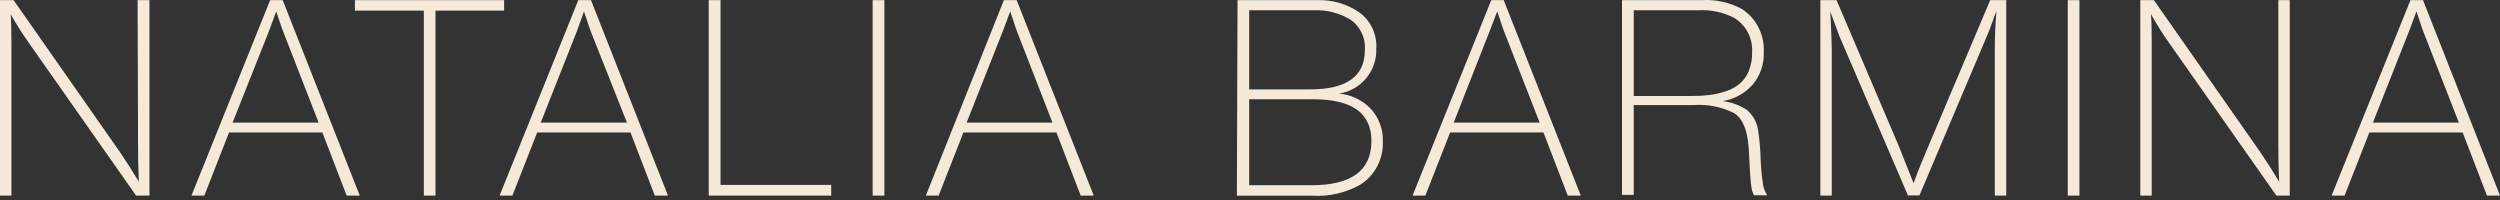
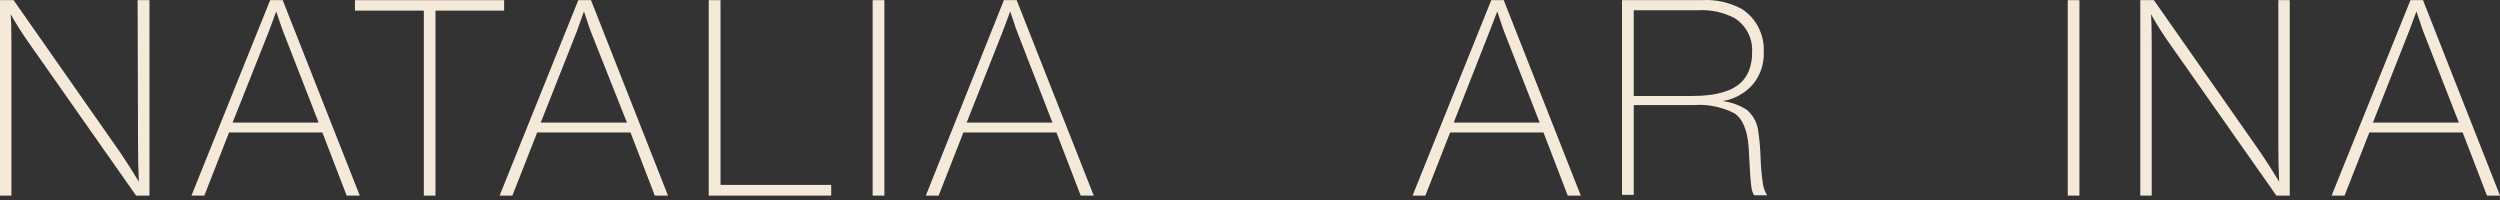
<svg xmlns="http://www.w3.org/2000/svg" width="200" height="16" viewBox="0 0 200 16" fill="none">
  <rect x="0" y="0" width="200" height="16" fill="#333333" stroke="none" />
  <path d="M11.956 0.013V15.648H10.887L2.202 3.278C1.715 2.584 1.263 1.864 0.848 1.123C0.894 1.521 0.913 2.318 0.913 3.52V15.648H0V0.013H1.088L9.605 12.18C10.084 12.885 10.583 13.669 11.107 14.531C11.062 13.551 11.043 12.572 11.043 11.54L11.01 0.013H11.956Z" fill="#F5EADA" />
  <path d="M22.616 0.013L28.782 15.648H27.733L25.79 10.599H18.322L16.347 15.648H15.317L21.612 0.013H22.616ZM25.492 9.809L22.668 2.56C22.597 2.383 22.493 2.109 22.37 1.724C22.247 1.338 22.156 1.071 22.098 0.914L21.515 2.494L18.607 9.809H25.492Z" fill="#F5EADA" />
  <path d="M40.33 0.013V0.849H34.838V15.648H33.906V0.849H28.394V0.013H40.33Z" fill="#F5EADA" />
  <path d="M47.28 0.013L53.439 15.648H52.384L50.441 10.599H42.973L40.991 15.648H39.968L46.263 0.013H47.28ZM50.156 9.809L47.28 2.56C47.209 2.383 47.112 2.109 46.989 1.724C46.866 1.338 46.775 1.071 46.717 0.914L46.153 2.494L43.258 9.809H50.156Z" fill="#F5EADA" />
  <path d="M66.496 14.792V15.648H56.697V0.013H57.642V14.792H66.496Z" fill="#F5EADA" />
  <path d="M70.751 0.013V15.648H69.812V0.013H70.751Z" fill="#F5EADA" />
  <path d="M81.334 0.013L87.5 15.648H86.457L84.514 10.599H77.072L75.091 15.648H74.067L80.311 0.013H81.334ZM84.197 9.809L81.379 2.56C81.308 2.383 81.211 2.109 81.088 1.724C80.965 1.338 80.874 1.071 80.816 0.914L80.227 2.494L77.332 9.809H84.197Z" fill="#F5EADA" />
-   <path d="M99.003 0.012H105.382C106.582 -0.03 107.764 0.316 108.756 0.998C109.208 1.332 109.569 1.776 109.805 2.289C110.04 2.802 110.143 3.366 110.104 3.93C110.124 4.784 109.833 5.615 109.288 6.268C108.734 6.925 107.963 7.359 107.118 7.489C108.082 7.568 108.984 7.998 109.657 8.698C110.309 9.405 110.658 10.344 110.628 11.31C110.655 11.997 110.503 12.679 110.185 13.288C109.868 13.897 109.398 14.411 108.821 14.778C107.636 15.44 106.287 15.744 104.935 15.653H98.951L99.003 0.012ZM99.935 0.821V7.15H104.812C107.731 7.15 109.19 6.103 109.19 4.008C109.226 3.539 109.14 3.067 108.94 2.641C108.74 2.215 108.434 1.849 108.051 1.579C107.167 1.043 106.147 0.779 105.117 0.821H99.935ZM99.935 7.94V14.817H104.922C108.117 14.817 109.715 13.637 109.715 11.277C109.715 9.052 108.161 7.94 105.052 7.94H99.935Z" fill="#F5EADA" />
  <path d="M120.298 0.013L126.464 15.648H125.421L123.478 10.599H116.01L114.028 15.648H113.005L119.3 0.013H120.298ZM123.174 9.809L120.343 2.56C120.272 2.383 120.175 2.109 120.052 1.724C119.929 1.338 119.838 1.071 119.78 0.914L119.171 2.494L116.295 9.809H123.174Z" fill="#F5EADA" />
  <path d="M129.76 0.011H136.14C137.265 -0.058 138.387 0.193 139.378 0.736C139.936 1.107 140.389 1.619 140.691 2.22C140.993 2.821 141.135 3.492 141.101 4.165C141.141 5.118 140.821 6.051 140.207 6.777C139.582 7.479 138.735 7.941 137.811 8.083C138.504 8.169 139.168 8.412 139.754 8.795C140.25 9.217 140.571 9.811 140.654 10.461C140.762 11.185 140.827 11.916 140.848 12.649C140.869 13.395 140.941 14.139 141.062 14.876C141.124 15.139 141.229 15.391 141.373 15.62H140.324C140.211 15.419 140.138 15.197 140.11 14.967C140.078 14.758 140.052 14.444 140.019 14.02C139.987 13.595 139.968 13.145 139.942 12.662C139.916 12.178 139.903 11.878 139.89 11.76C139.786 10.384 139.404 9.483 138.743 9.057C137.742 8.55 136.623 8.324 135.505 8.403H130.699V15.587H129.76V0.011ZM130.699 0.821V7.678H135.363C135.834 7.681 136.306 7.655 136.774 7.6C137.215 7.545 137.649 7.444 138.07 7.3C138.467 7.176 138.836 6.976 139.158 6.712C139.48 6.438 139.733 6.091 139.896 5.7C140.087 5.225 140.18 4.716 140.168 4.204C140.204 3.658 140.092 3.112 139.843 2.625C139.594 2.138 139.219 1.729 138.756 1.442C137.861 0.977 136.86 0.763 135.855 0.821H130.699Z" fill="#F5EADA" />
-   <path d="M160.499 0.013V15.648H159.585V3.931C159.585 2.919 159.631 1.9 159.715 0.881C159.631 1.084 159.514 1.397 159.372 1.809C159.229 2.22 159.106 2.534 159.022 2.723L153.556 15.634H152.636L147.15 2.893C147.124 2.836 146.885 2.183 146.431 0.934C146.503 2.618 146.541 3.624 146.541 3.944V15.648H145.628V0.013H146.924L151.872 11.611L153.089 14.661C153.348 13.917 153.711 13.002 154.177 11.918L159.216 0.013H160.499Z" fill="#F5EADA" />
  <path d="M166.354 0.013V15.648H165.421V0.013H166.354Z" fill="#F5EADA" />
  <path d="M183.18 0.013V15.648H182.111L173.42 3.278C172.934 2.584 172.484 1.864 172.073 1.123C172.118 1.521 172.137 2.318 172.137 3.52V15.648H171.224V0.013H172.312L180.829 12.18C181.308 12.885 181.807 13.669 182.332 14.531C182.286 13.551 182.267 12.572 182.267 11.54V0.013H183.18Z" fill="#F5EADA" />
  <path d="M193.841 0.013L200 15.648H198.957L197.014 10.599H189.547L187.565 15.648H186.528L192.837 0.013H193.841ZM196.71 9.809L193.879 2.56C193.808 2.383 193.711 2.109 193.588 1.724C193.465 1.338 193.374 1.071 193.316 0.914L192.727 2.494L189.832 9.809H196.71Z" fill="#F5EADA" />
</svg>